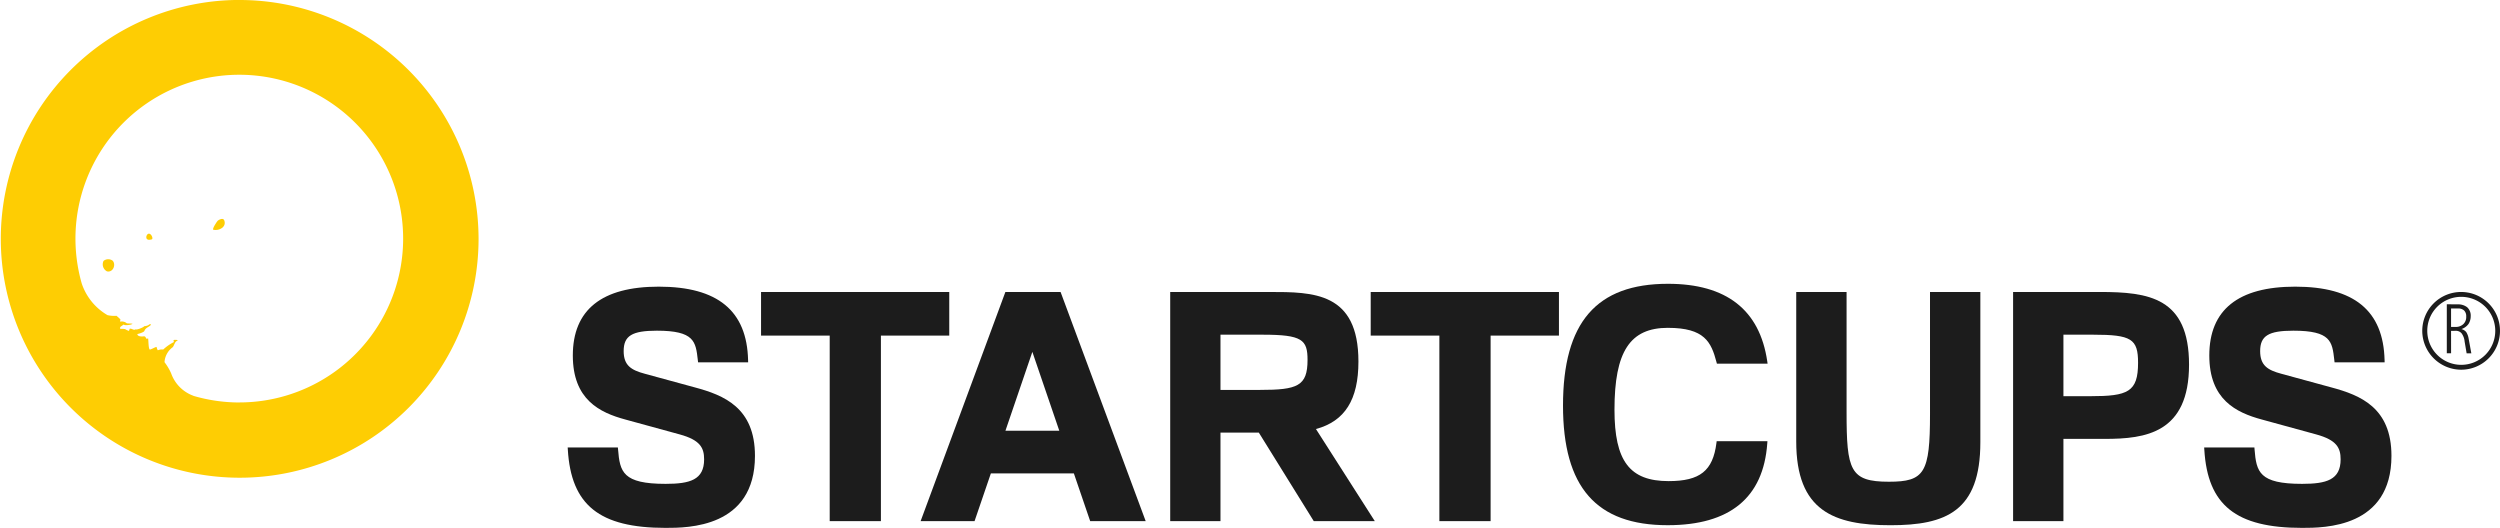
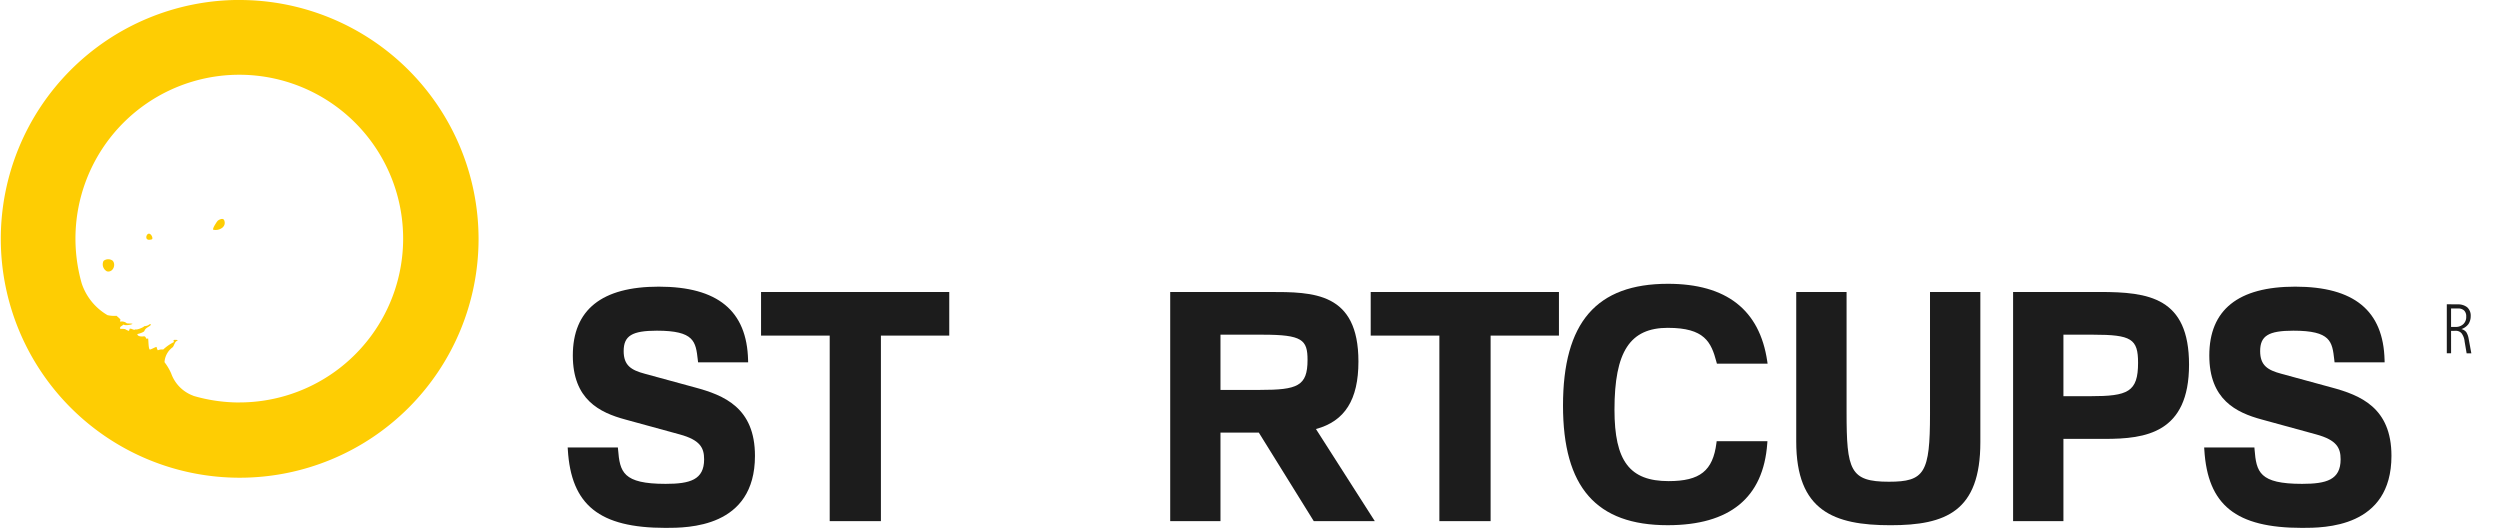
<svg xmlns="http://www.w3.org/2000/svg" width="331.753" height="70.05" viewBox="0 0 331.753 70.05">
  <g id="logo-startcups_" data-name="logo-startcups " transform="translate(-5.598 -13.915)">
    <g id="Group-34" transform="translate(5.598 13.915)">
      <g id="Group-3" transform="translate(75.332 38.041)">
        <path id="Fill-1" d="M17.611,14.068l-6.623-1.807c-1.83-.486-2.818-1.11-2.818-3.011,0-2.025,1.109-2.707,4.405-2.707,4.989,0,5.155,1.452,5.431,3.861l.039.339h6.643l-.006-.281C24.531,3.9,20.652.7,12.823.7c-7.565,0-11.4,3.074-11.4,9.136,0,5.835,3.535,7.571,6.989,8.5l7.2,1.973c2.706.742,3.234,1.774,3.234,3.306,0,2.721-1.873,3.254-5.11,3.254-5.683,0-6.071-1.57-6.311-4.578L7.4,22.039H.741l.019.292c.439,7.372,4.2,10.38,12.974,10.38,2.934,0,11.859,0,11.859-9.558,0-6.4-4.12-8.048-7.981-9.085" transform="translate(-0.741 -0.702)" fill="#1c1c1c" fill-rule="evenodd" />
      </g>
      <path id="Fill-4" d="M210.976,72H186v5.792h9.111v24.614h6.795V77.792h9.07Z" transform="translate(-85.008 -33.254)" fill="#1c1c1c" fill-rule="evenodd" />
-       <path id="Fill-6" d="M243.4,90.409h-7.144l3.571-10.461ZM243.573,72h-7.325L225,102.406h7.157l2.164-6.331h11.014l2.164,6.331h7.366L243.639,72.177Z" transform="translate(-102.832 -33.254)" fill="#1c1c1c" fill-rule="evenodd" />
      <path id="Fill-8" d="M292.671,77.668h5.61c5.242,0,5.943.673,5.943,3.351,0,3.482-1.345,3.976-6.315,3.976h-5.238Zm18.306,3.559C310.977,72,304.965,72,299.15,72H286v30.406h6.671V90.661h5.088l7.29,11.745h8.1l-7.809-12.219c3.844-1.04,5.638-3.9,5.638-8.96Z" transform="translate(-130.712 -33.254)" fill="#1c1c1c" fill-rule="evenodd" />
      <path id="Fill-10" d="M335,77.792h9.112v24.614h6.8V77.792h9.068V72H335Z" transform="translate(-153.106 -33.254)" fill="#1c1c1c" fill-rule="evenodd" />
      <path id="Fill-12" d="M395.929,75.846c4.858,0,5.734,1.883,6.438,4.545l.053.206h6.728l-.045-.315c-1-6.823-5.427-10.282-13.174-10.282C386.426,70,382,75.137,382,86.164c0,10.828,4.412,15.871,13.889,15.871,8.256,0,12.7-3.651,13.216-10.848l.022-.3H402.39l-.031.242c-.464,3.685-2.183,5.055-6.345,5.055-5.169,0-7.184-2.657-7.184-9.478,0-7.717,2.057-10.864,7.1-10.864" transform="translate(-174.587 -32.34)" fill="#1c1c1c" fill-rule="evenodd" />
      <path id="Fill-14" d="M456.753,88.2c0,7.8-.714,8.98-5.453,8.98-5.168,0-5.619-1.513-5.619-9.23V72H439V91.852c0,9.211,5,11.1,12.507,11.1,7.362,0,11.926-1.842,11.926-11.014V72h-6.681Z" transform="translate(-200.638 -33.254)" fill="#1c1c1c" fill-rule="evenodd" />
      <path id="Fill-16" d="M498.679,77.668h3.959c5.058,0,5.946.557,5.946,3.726,0,3.883-1.347,4.435-6.321,4.435h-3.584ZM503.507,72H492v30.406h6.679V91.495h5.493c5.406,0,11.176-.76,11.176-9.851,0-8.918-5.363-9.644-11.84-9.644Z" transform="translate(-224.86 -33.254)" fill="#1c1c1c" fill-rule="evenodd" />
      <g id="Group-20" transform="translate(292.496 38.041)">
        <path id="Fill-18" d="M17.57,14.068l-6.623-1.807c-1.83-.486-2.818-1.11-2.818-3.011,0-2.025,1.111-2.707,4.405-2.707,4.989,0,5.155,1.452,5.431,3.861l.039.339h6.643l-.006-.281C24.489,3.9,20.611.7,12.781.7c-7.565,0-11.4,3.074-11.4,9.136,0,5.835,3.535,7.571,6.989,8.5l7.2,1.973c2.706.742,3.236,1.774,3.236,3.306,0,2.721-1.874,3.254-5.112,3.254-5.683,0-6.071-1.57-6.309-4.578l-.019-.252H.7l.019.292c.439,7.372,4.2,10.38,12.974,10.38,2.934,0,11.859,0,11.859-9.558,0-6.4-4.12-8.048-7.981-9.085" transform="translate(-0.7 -0.702)" fill="#1c1c1c" fill-rule="evenodd" />
      </g>
      <path id="Fill-21" d="M598.565,75.562l.894,0a1.14,1.14,0,0,1,.839.266,1.064,1.064,0,0,1,.277.81,1.272,1.272,0,0,1-.384,1,1.456,1.456,0,0,1-1.038.372l-.588,0Zm0,2.973.646-.011a.961.961,0,0,1,.761.349,2.166,2.166,0,0,1,.392,1.074l.267,1.566.624,0L600.9,79.58a2.334,2.334,0,0,0-.321-.886,1.2,1.2,0,0,0-.645-.4,1.9,1.9,0,0,0,.937-.667,1.864,1.864,0,0,0,.3-1.037,1.477,1.477,0,0,0-.478-1.2,1.959,1.959,0,0,0-1.266-.375L598,75l0,6.507.568,0Z" transform="translate(-273.306 -34.625)" fill="#1c1c1c" fill-rule="evenodd" />
-       <path id="Fill-23" d="M597.153,72.646a4.511,4.511,0,1,1-4.487,4.5,4.5,4.5,0,0,1,4.487-4.5m.014,9.67A5.158,5.158,0,1,0,592,77.157a5.177,5.177,0,0,0,5.168,5.159" transform="translate(-270.564 -33.254)" fill="#1c1c1c" fill-rule="evenodd" />
      <g id="Group-27" transform="translate(0 0)">
        <path id="Fill-25" d="M31.756,54.051a21.787,21.787,0,0,1-6.09-.879l0-.011a4.9,4.9,0,0,1-2.952-2.968,7.153,7.153,0,0,0-.883-1.49,2.661,2.661,0,0,1,1.105-2c.217-.3.253-.766.664-.869-.127-.137-.321-.081-.48-.092-.036.034-.092.081-.127.115a.881.881,0,0,1,.1.17,5.986,5.986,0,0,0-1.437,1,1.271,1.271,0,0,0-.71.1,1,1,0,0,1-.161-.446c-.183,0-.735.354-.908.343-.194-.126-.167-1.269-.224-1.475-.048.012-.15.047-.2.058-.194-.24-.109-.376-.508-.318-.174.011-.707.009-.716-.323.159-.022.9-.237.943-.432.138-.4.583-.49.847-.776-.023-.218-.252-.034-.333.034a1.52,1.52,0,0,1-.549.137c-.08.159-1,.523-1.138.409-.264.2-.527-.161-.791-.069l-.091.286a2.037,2.037,0,0,1-.514-.24,2.551,2.551,0,0,0-.654-.022v-.253c.159-.125.321-.228.48-.342.045.183,1.013.058,1.151-.08-.023-.069-.749-.022-.772-.091a1.028,1.028,0,0,0-.869-.2,2.428,2.428,0,0,1,.045-.3,6.853,6.853,0,0,0-.527-.479,4.069,4.069,0,0,1-1.191-.087,7.679,7.679,0,0,1-3.422-4.206,21.742,21.742,0,1,1,20.906,15.79m0-53.41a31.7,31.7,0,1,0,31.756,31.7A31.729,31.729,0,0,0,31.756.641" transform="translate(0 -0.641)" fill="#fecd03" fill-rule="evenodd" />
      </g>
      <path id="Fill-28" d="M52.683,54.389c-.078.073-.811,1.147-.557,1.2.743.156,1.772-.363,1.429-1.262-.142-.37-.7-.1-.871.062" transform="translate(-23.799 -25.092)" fill="#fecd03" fill-rule="evenodd" />
      <path id="Fill-30" d="M36.036,57.763a.331.331,0,0,0-.173.138.522.522,0,0,0-.078.482c.13.246.438.187.683.13.266-.062-.062-.855-.432-.751" transform="translate(-16.341 -26.743)" fill="#fecd03" fill-rule="evenodd" />
      <path id="Fill-32" d="M25.228,64.206a.388.388,0,0,0-.031.041,1.05,1.05,0,0,0,.466,1.36c.8.189,1.233-.881.762-1.408a.986.986,0,0,0-1.2.008" transform="translate(-11.469 -29.598)" fill="#fecd03" fill-rule="evenodd" />
    </g>
  </g>
</svg>